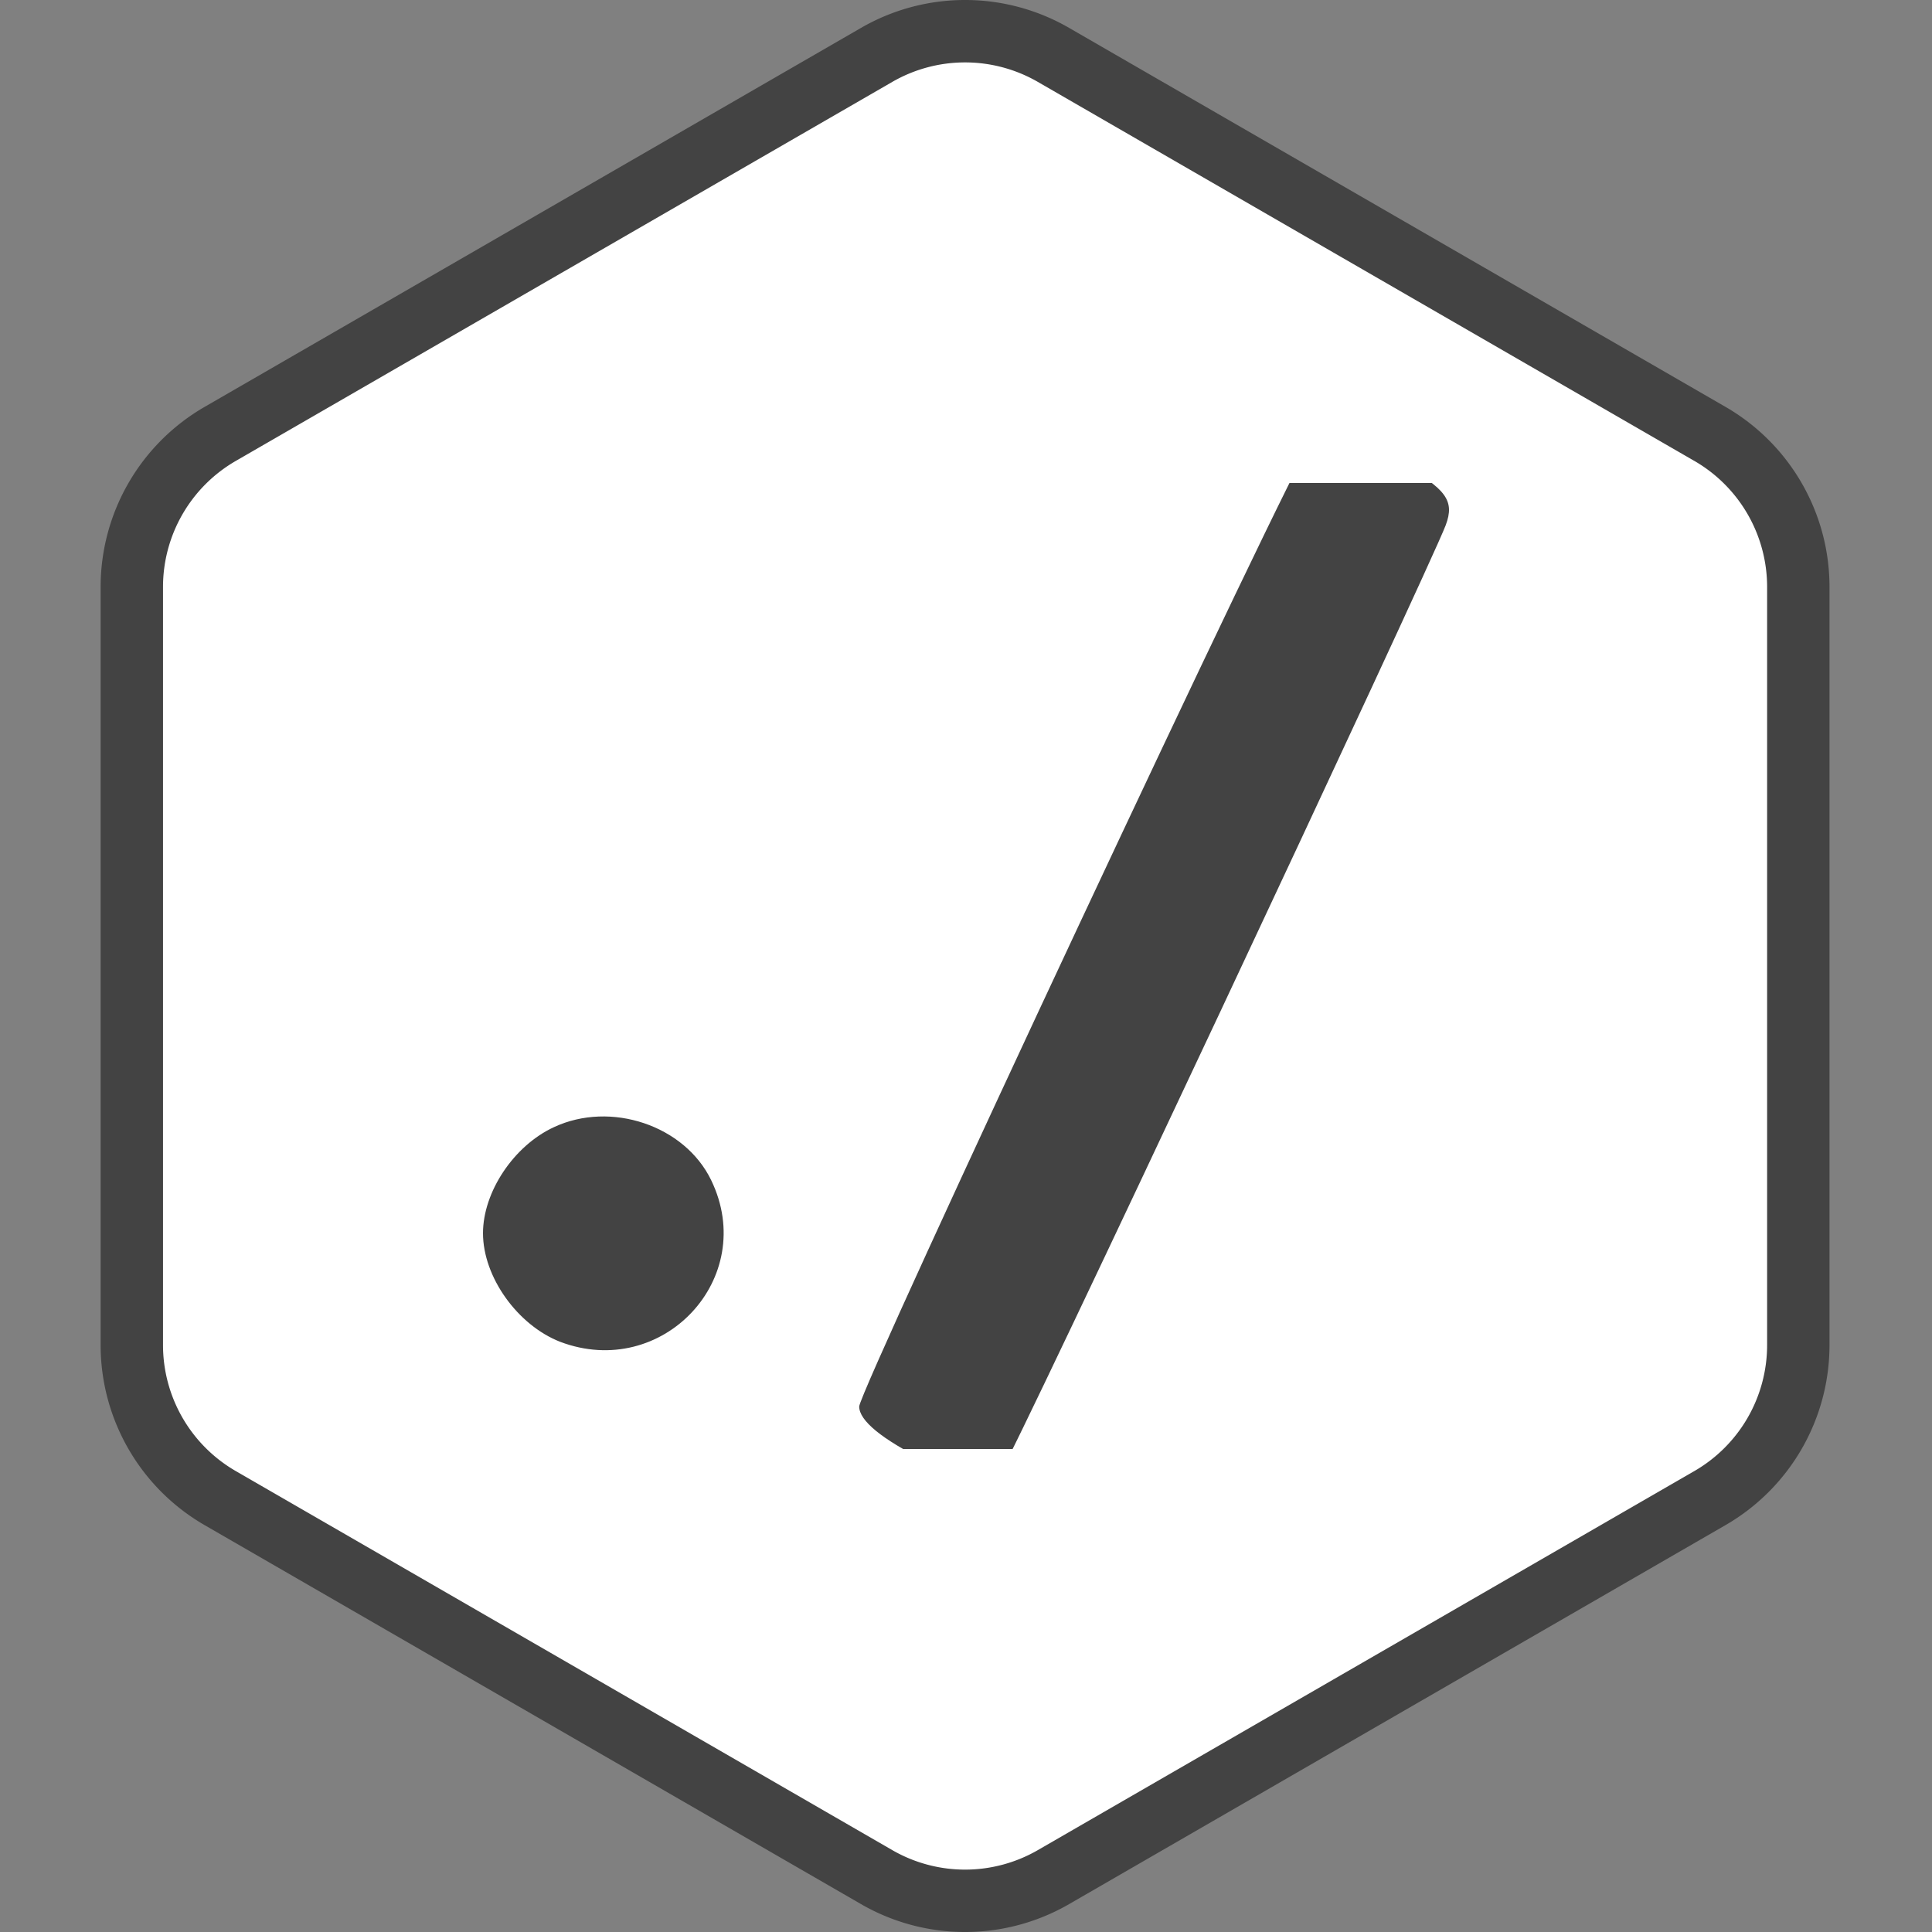
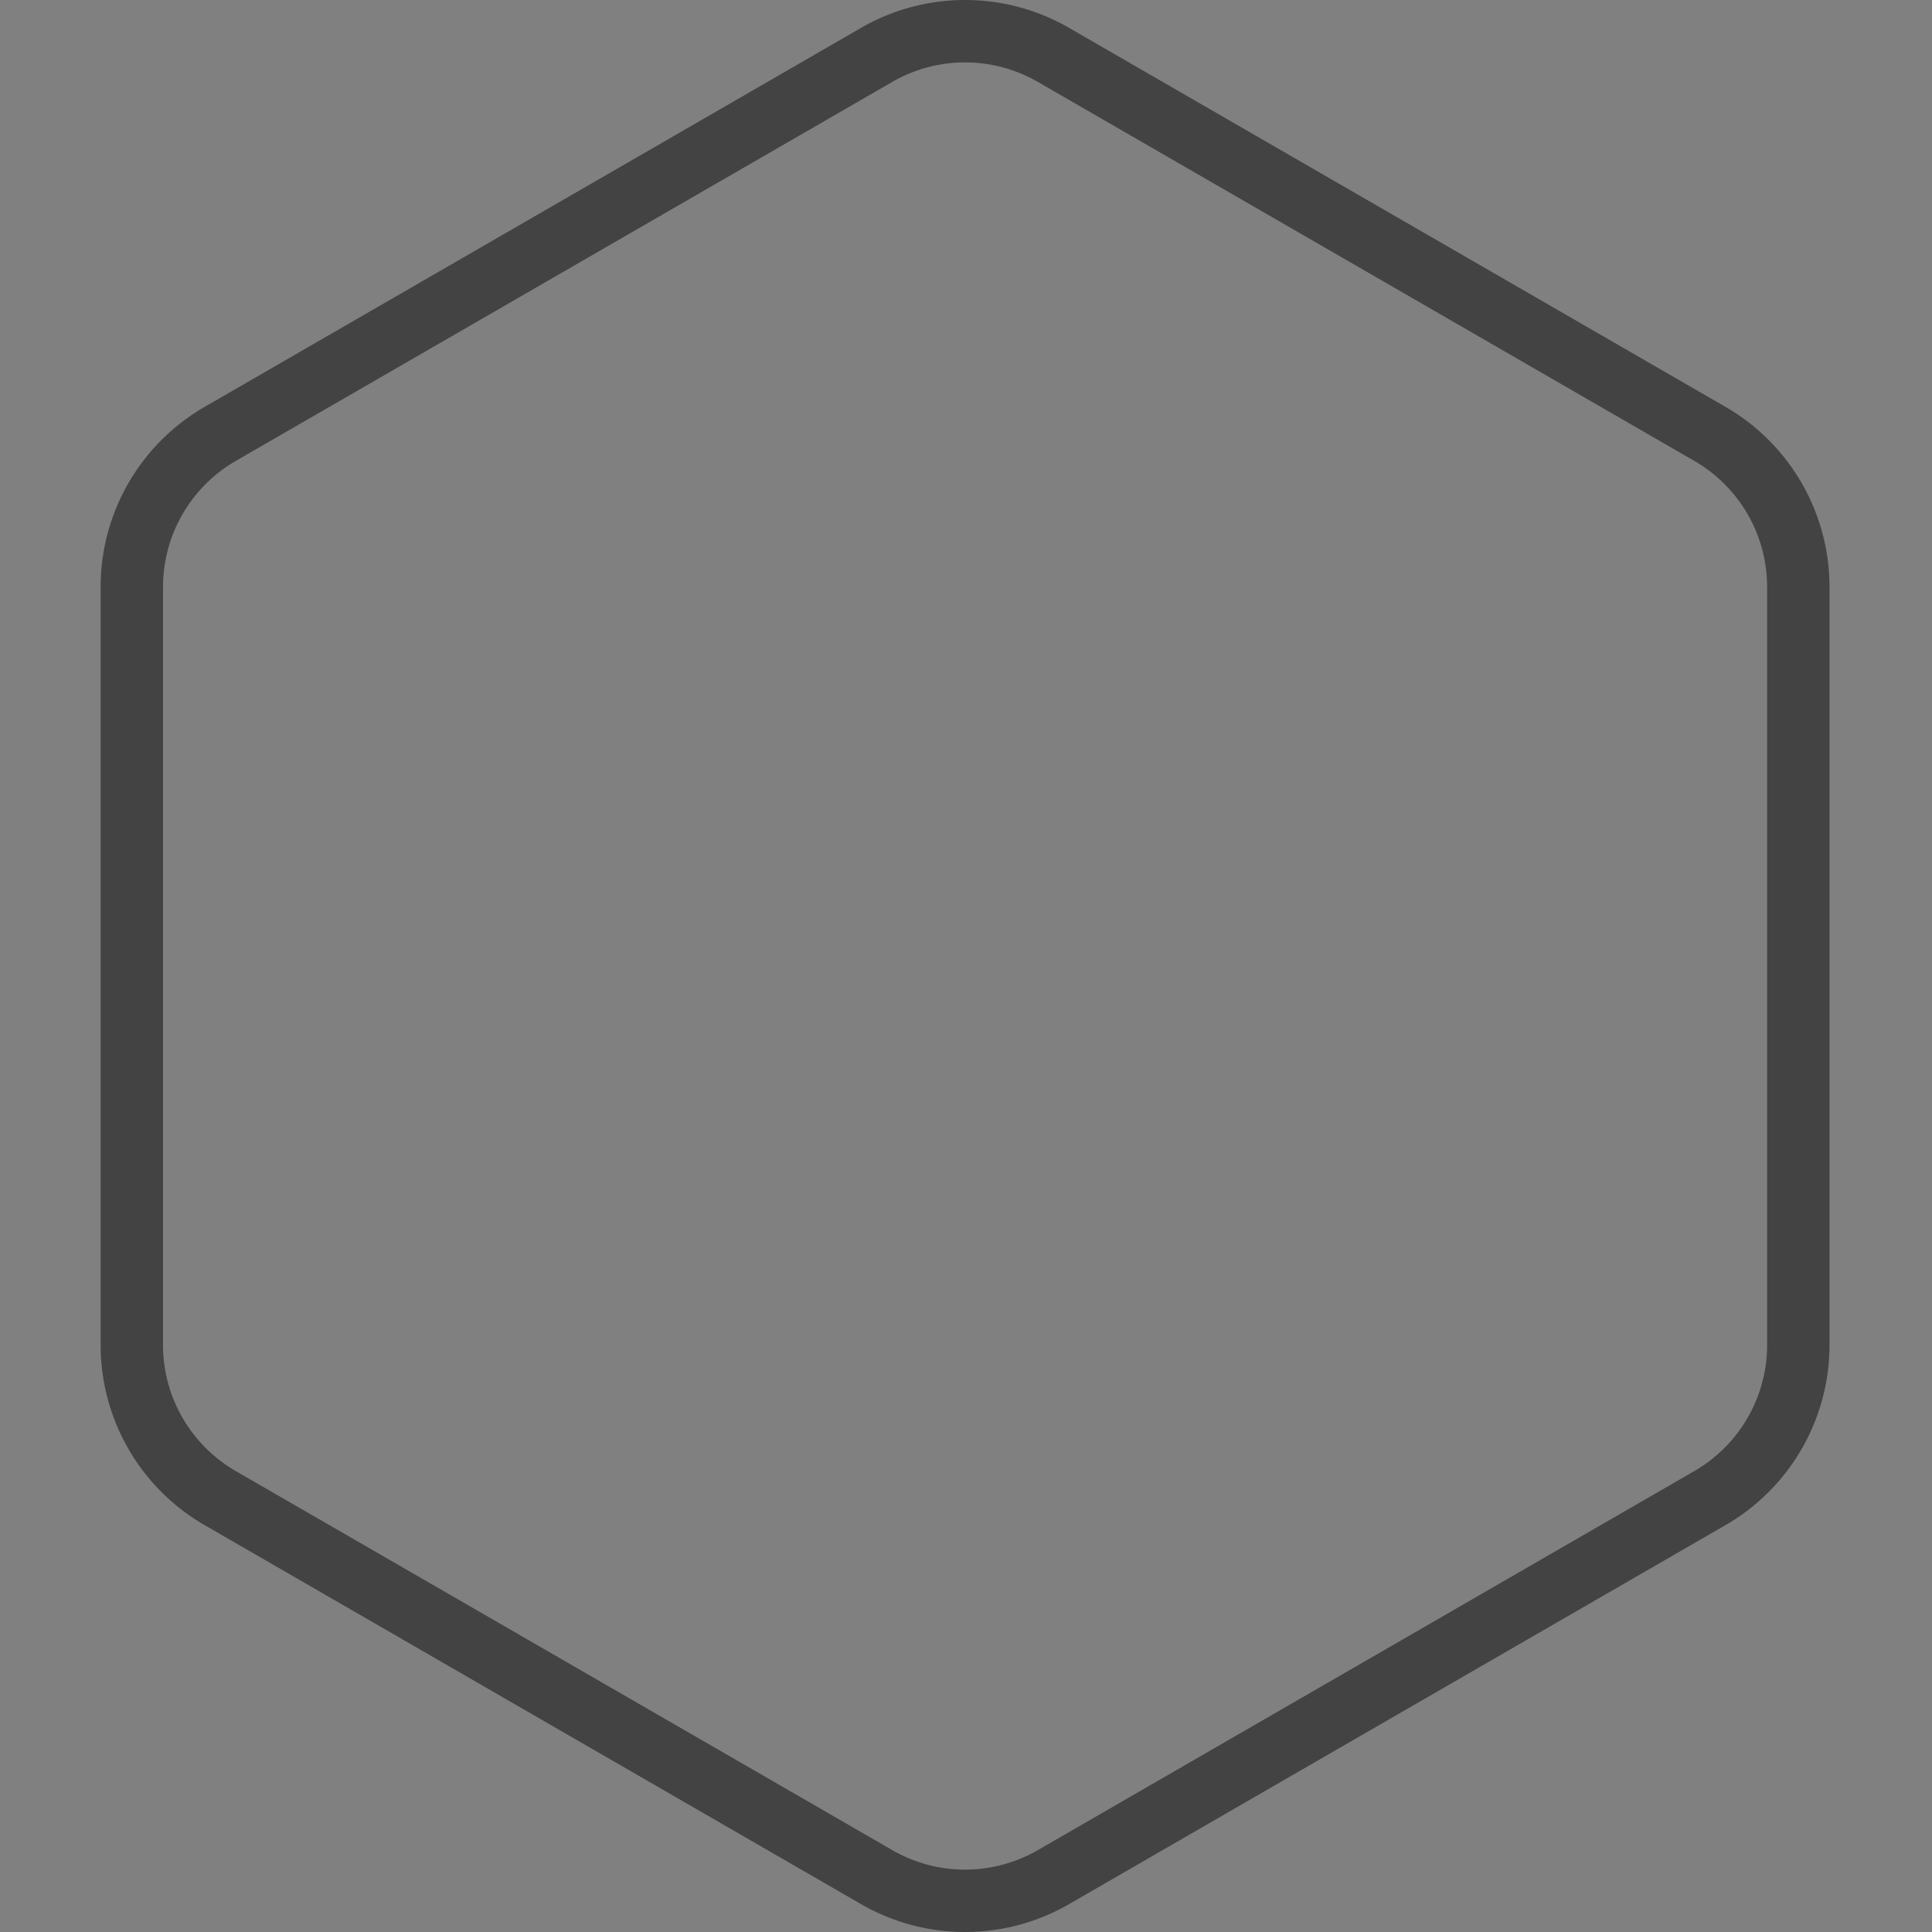
<svg xmlns="http://www.w3.org/2000/svg" width="96" height="96" fill="none">
  <rect width="100%" height="100%" fill="#808080" stroke="none" />
-   <path fill="#fff" d="M44 2.31a8 8 0 0 1 8 0l33.57 19.38a8 8 0 0 1 4 6.929V67.38a8 8 0 0 1-4 6.928L52 93.691a8 8 0 0 1-8 0L10.43 74.308a8 8 0 0 1-4-6.928V28.62a8 8 0 0 1 4-6.928L44 2.308Z" />
  <path fill="#434343" fill-rule="evenodd" d="M84.19 22.902 51.57 4.07a7.233 7.233 0 0 0-7.233 0l-32.62 18.833A7.233 7.233 0 0 0 8.1 29.166v37.668a7.233 7.233 0 0 0 3.617 6.263l32.62 18.834a7.233 7.233 0 0 0 7.233 0l32.62-18.834a7.233 7.233 0 0 0 3.617-6.263V29.166a7.233 7.233 0 0 0-3.616-6.264ZM53.12 1.384a10.333 10.333 0 0 0-10.333 0l-32.62 18.834A10.333 10.333 0 0 0 5 29.166v37.668c0 3.691 1.97 7.102 5.166 8.948l32.621 18.834a10.333 10.333 0 0 0 10.333 0l32.62-18.834a10.333 10.333 0 0 0 5.167-8.948V29.166c0-3.691-1.97-7.102-5.166-8.948L53.12 1.384Z" clip-rule="evenodd" />
  <g fill="#434343" clip-path="url(#a)">
-     <path d="M65.155 21.962c-.674.582-22.462 47.1-22.462 47.928 0 .704 1.134 1.624 3.28 2.696 2.175 1.073 3.155 1.195 3.83.399.429-.43 21.236-44.772 22.033-46.886.46-1.226.03-1.808-2.268-3.095-2.88-1.563-3.616-1.747-4.413-1.042ZM27.524 56.008c-1.992.919-3.524 3.217-3.524 5.27 0 2.176 1.716 4.566 3.83 5.394 5.087 1.93 9.868-3.157 7.508-8.029-1.317-2.727-4.995-3.953-7.814-2.635Z" />
-   </g>
+     </g>
  <defs>
    <clipPath id="a">
-       <path fill="#fff" d="M24 24h48v48H24z" />
-     </clipPath>
+       </clipPath>
  </defs>
</svg>